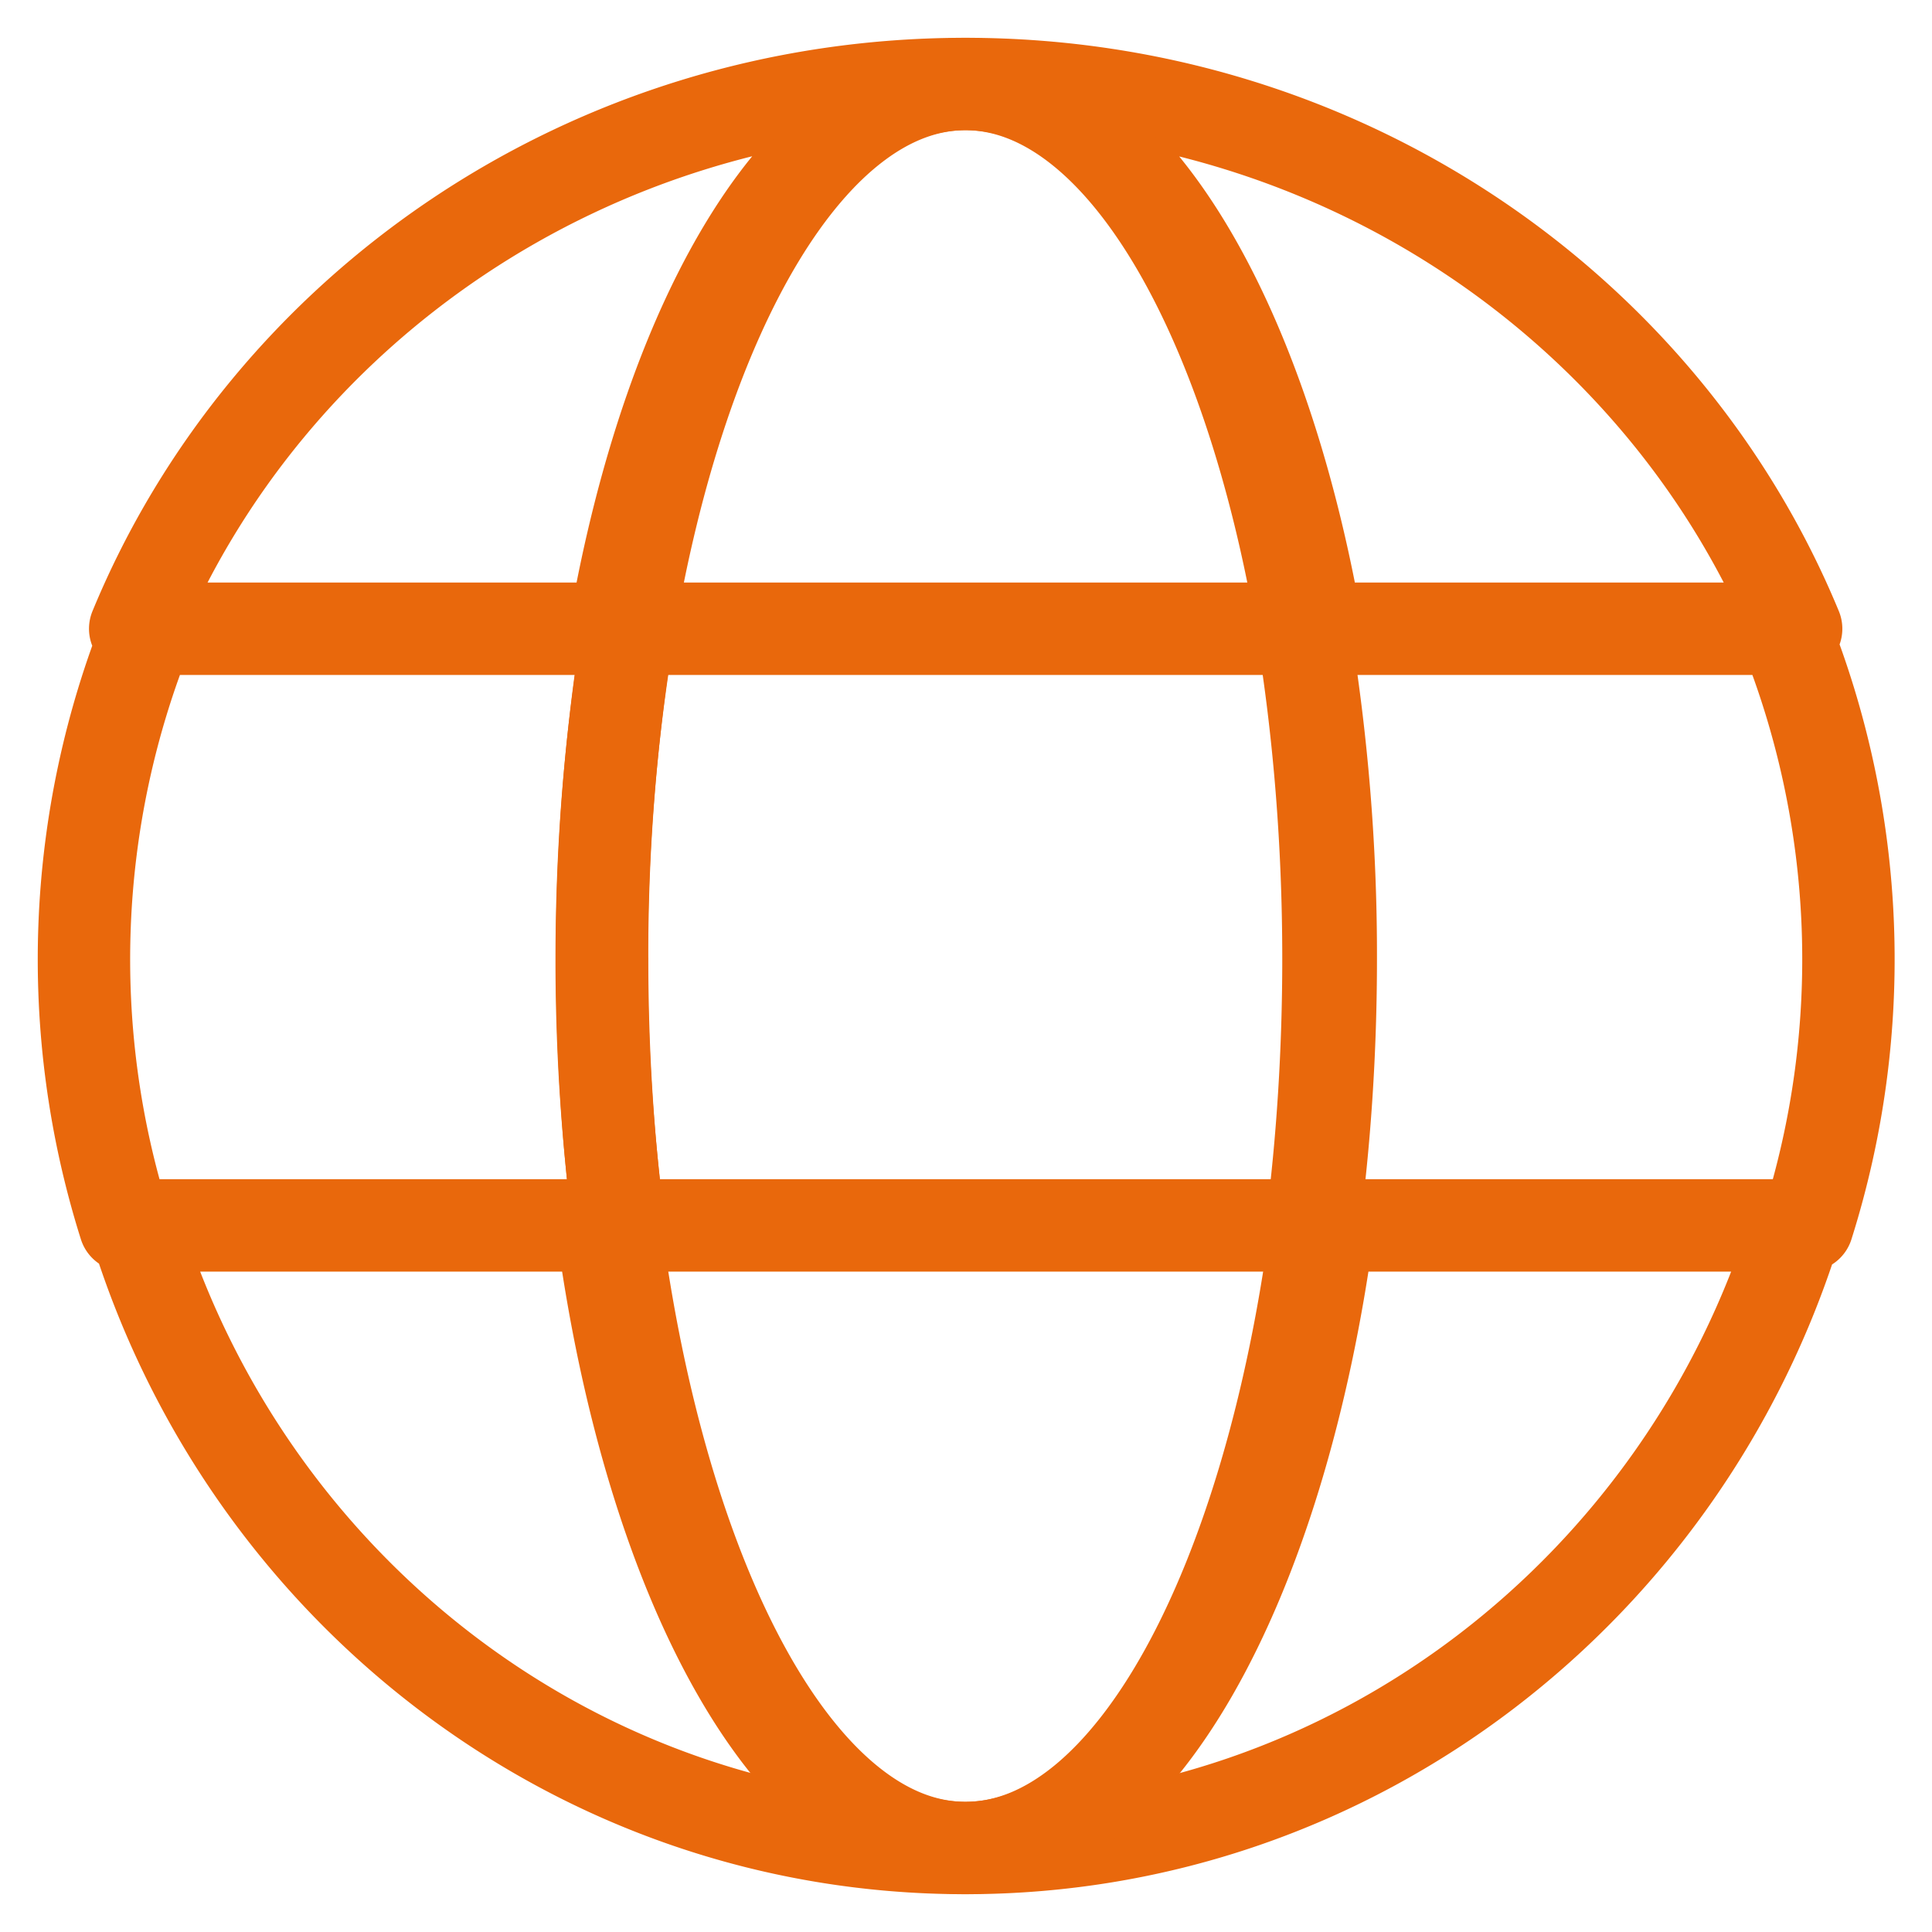
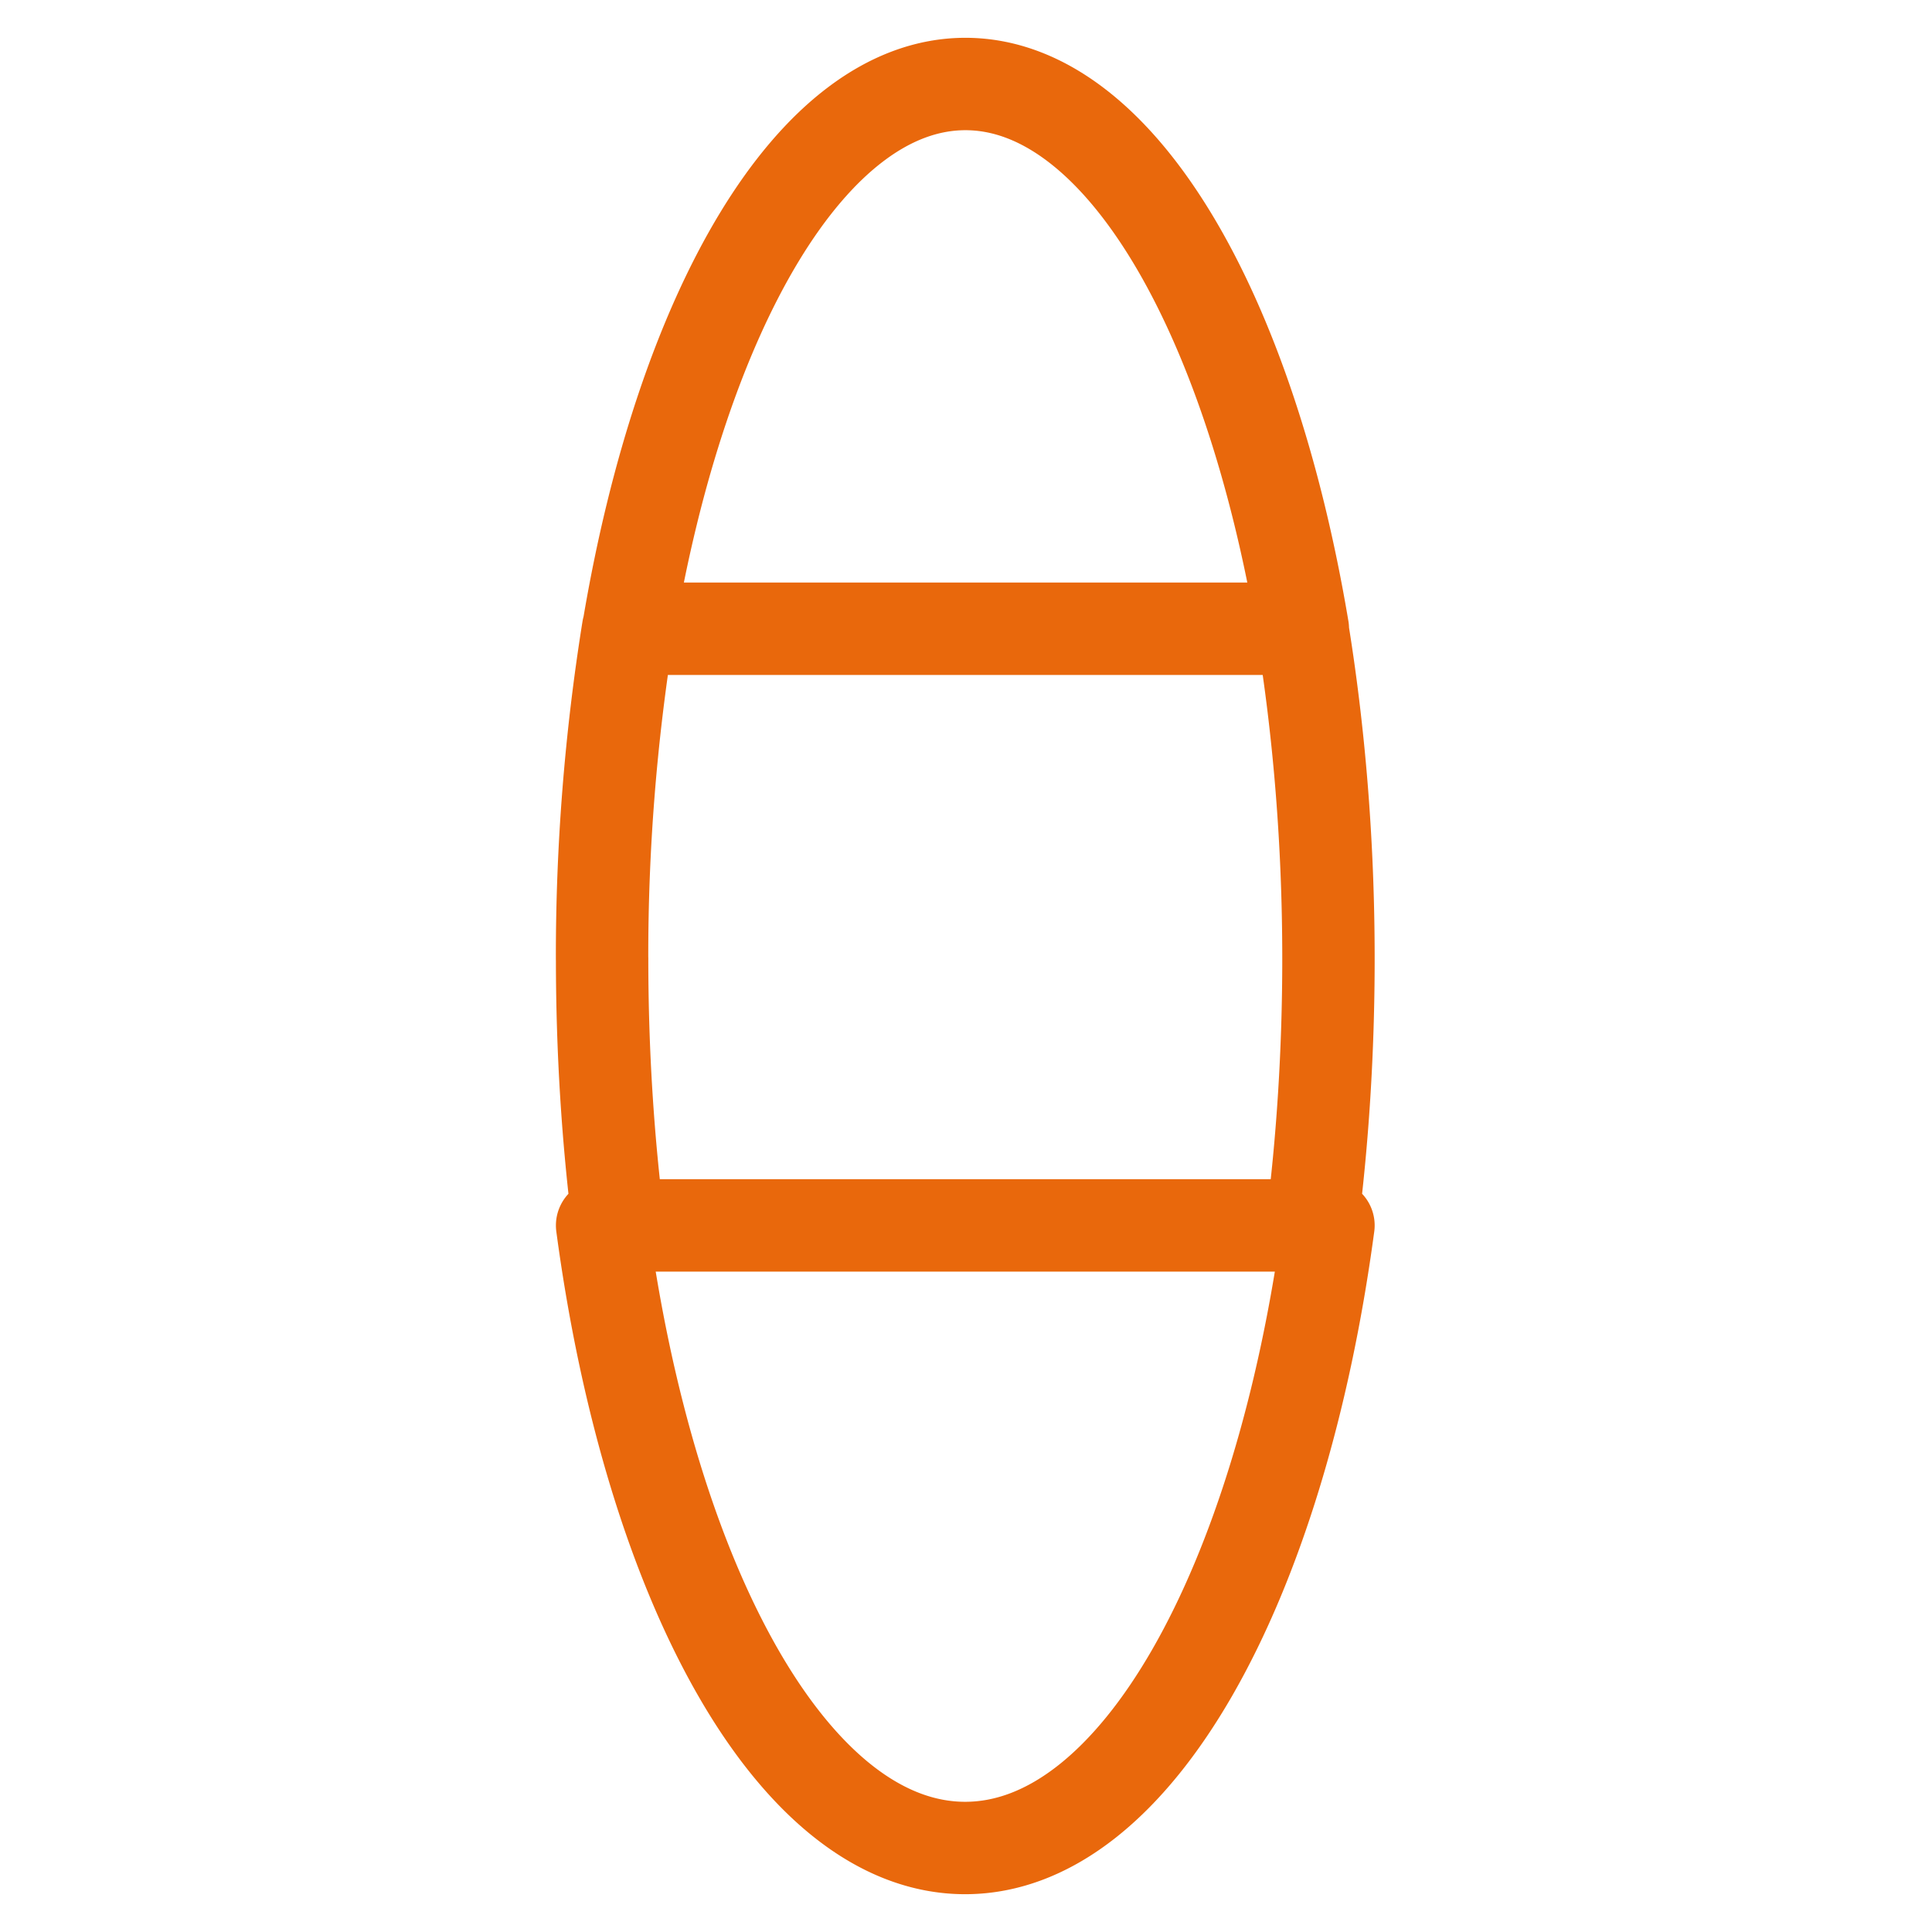
<svg xmlns="http://www.w3.org/2000/svg" width="46" height="46" fill="none">
-   <path d="M31.345 14.97h11.42C39.629 7.379 31.968 2.005 23 2c3.786.003 7.02 5.378 8.345 12.97zM22.983 2h-.003C14.007 2 6.352 7.376 3.219 14.97h11.423C15.964 7.378 19.196 2.003 22.983 2zM14.326 22.825c0-2.778.233-5.423.645-7.854H3.527a21.037 21.037 0 0 0-.552 14.205h11.763a48.296 48.296 0 0 1-.412-6.351zM23 44c9.275-.004 17.127-6.233 19.765-14.823h-11.42C30.23 37.767 26.915 43.996 23 44zM14.642 29.177H3.22C5.854 37.77 13.7 44 22.98 44h.002c-3.916-.002-7.229-6.231-8.34-14.823zM42.48 14.97H31.04a47.16 47.16 0 0 1 .645 7.854c0 2.214-.145 4.347-.413 6.352h11.761a21.011 21.011 0 0 0-.553-14.206z" stroke="#E9680C" stroke-width="2.2" stroke-miterlimit="10" stroke-linecap="round" stroke-linejoin="round" />
  <path d="M14.336 22.825c0 2.213.139 4.346.395 6.351h16.503c.257-2.005.396-4.138.396-6.351 0-2.778-.224-5.423-.62-7.854H14.955a49.151 49.151 0 0 0-.62 7.854zM14.96 14.97h16.06C29.746 7.379 26.634 2.005 22.99 2h-.004c-3.644.001-6.753 5.377-8.025 12.97zM31.63 29.177H14.336C15.488 37.769 18.92 43.998 22.978 44h.005c4.058-.004 7.493-6.233 8.647-14.823z" stroke="#E9680C" stroke-width="2.2" stroke-miterlimit="10" stroke-linecap="round" stroke-linejoin="round" />
</svg>